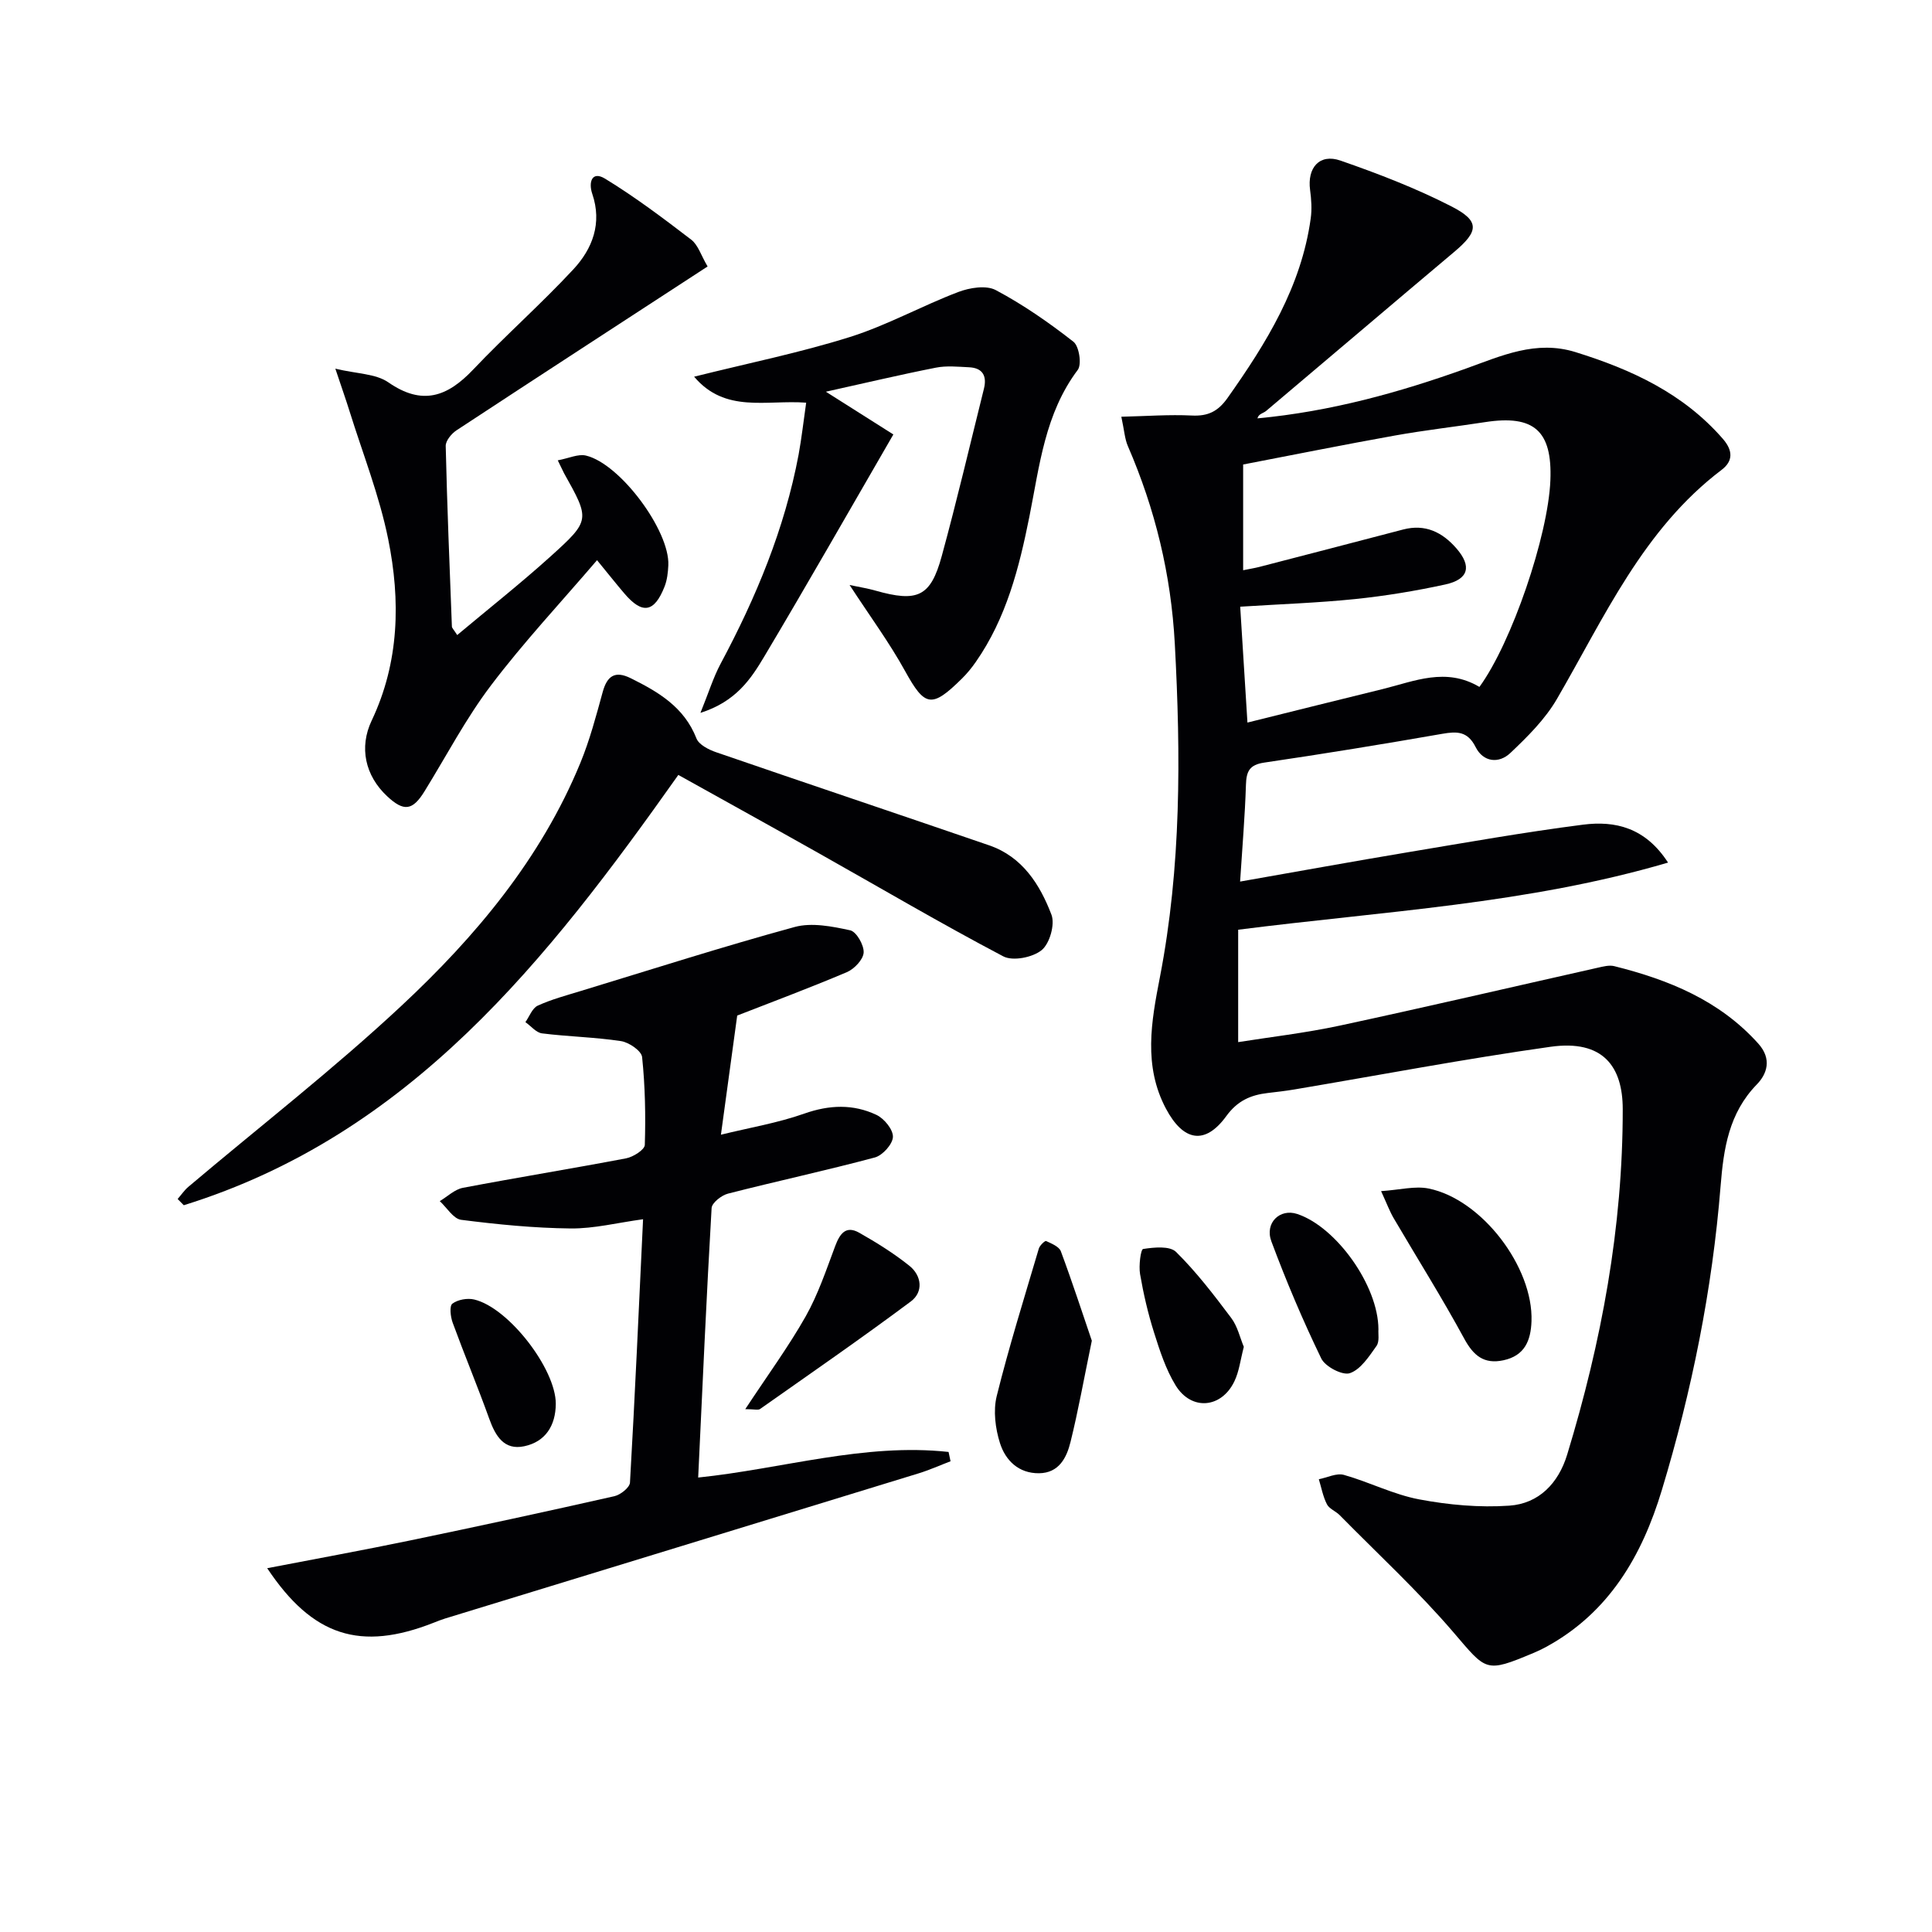
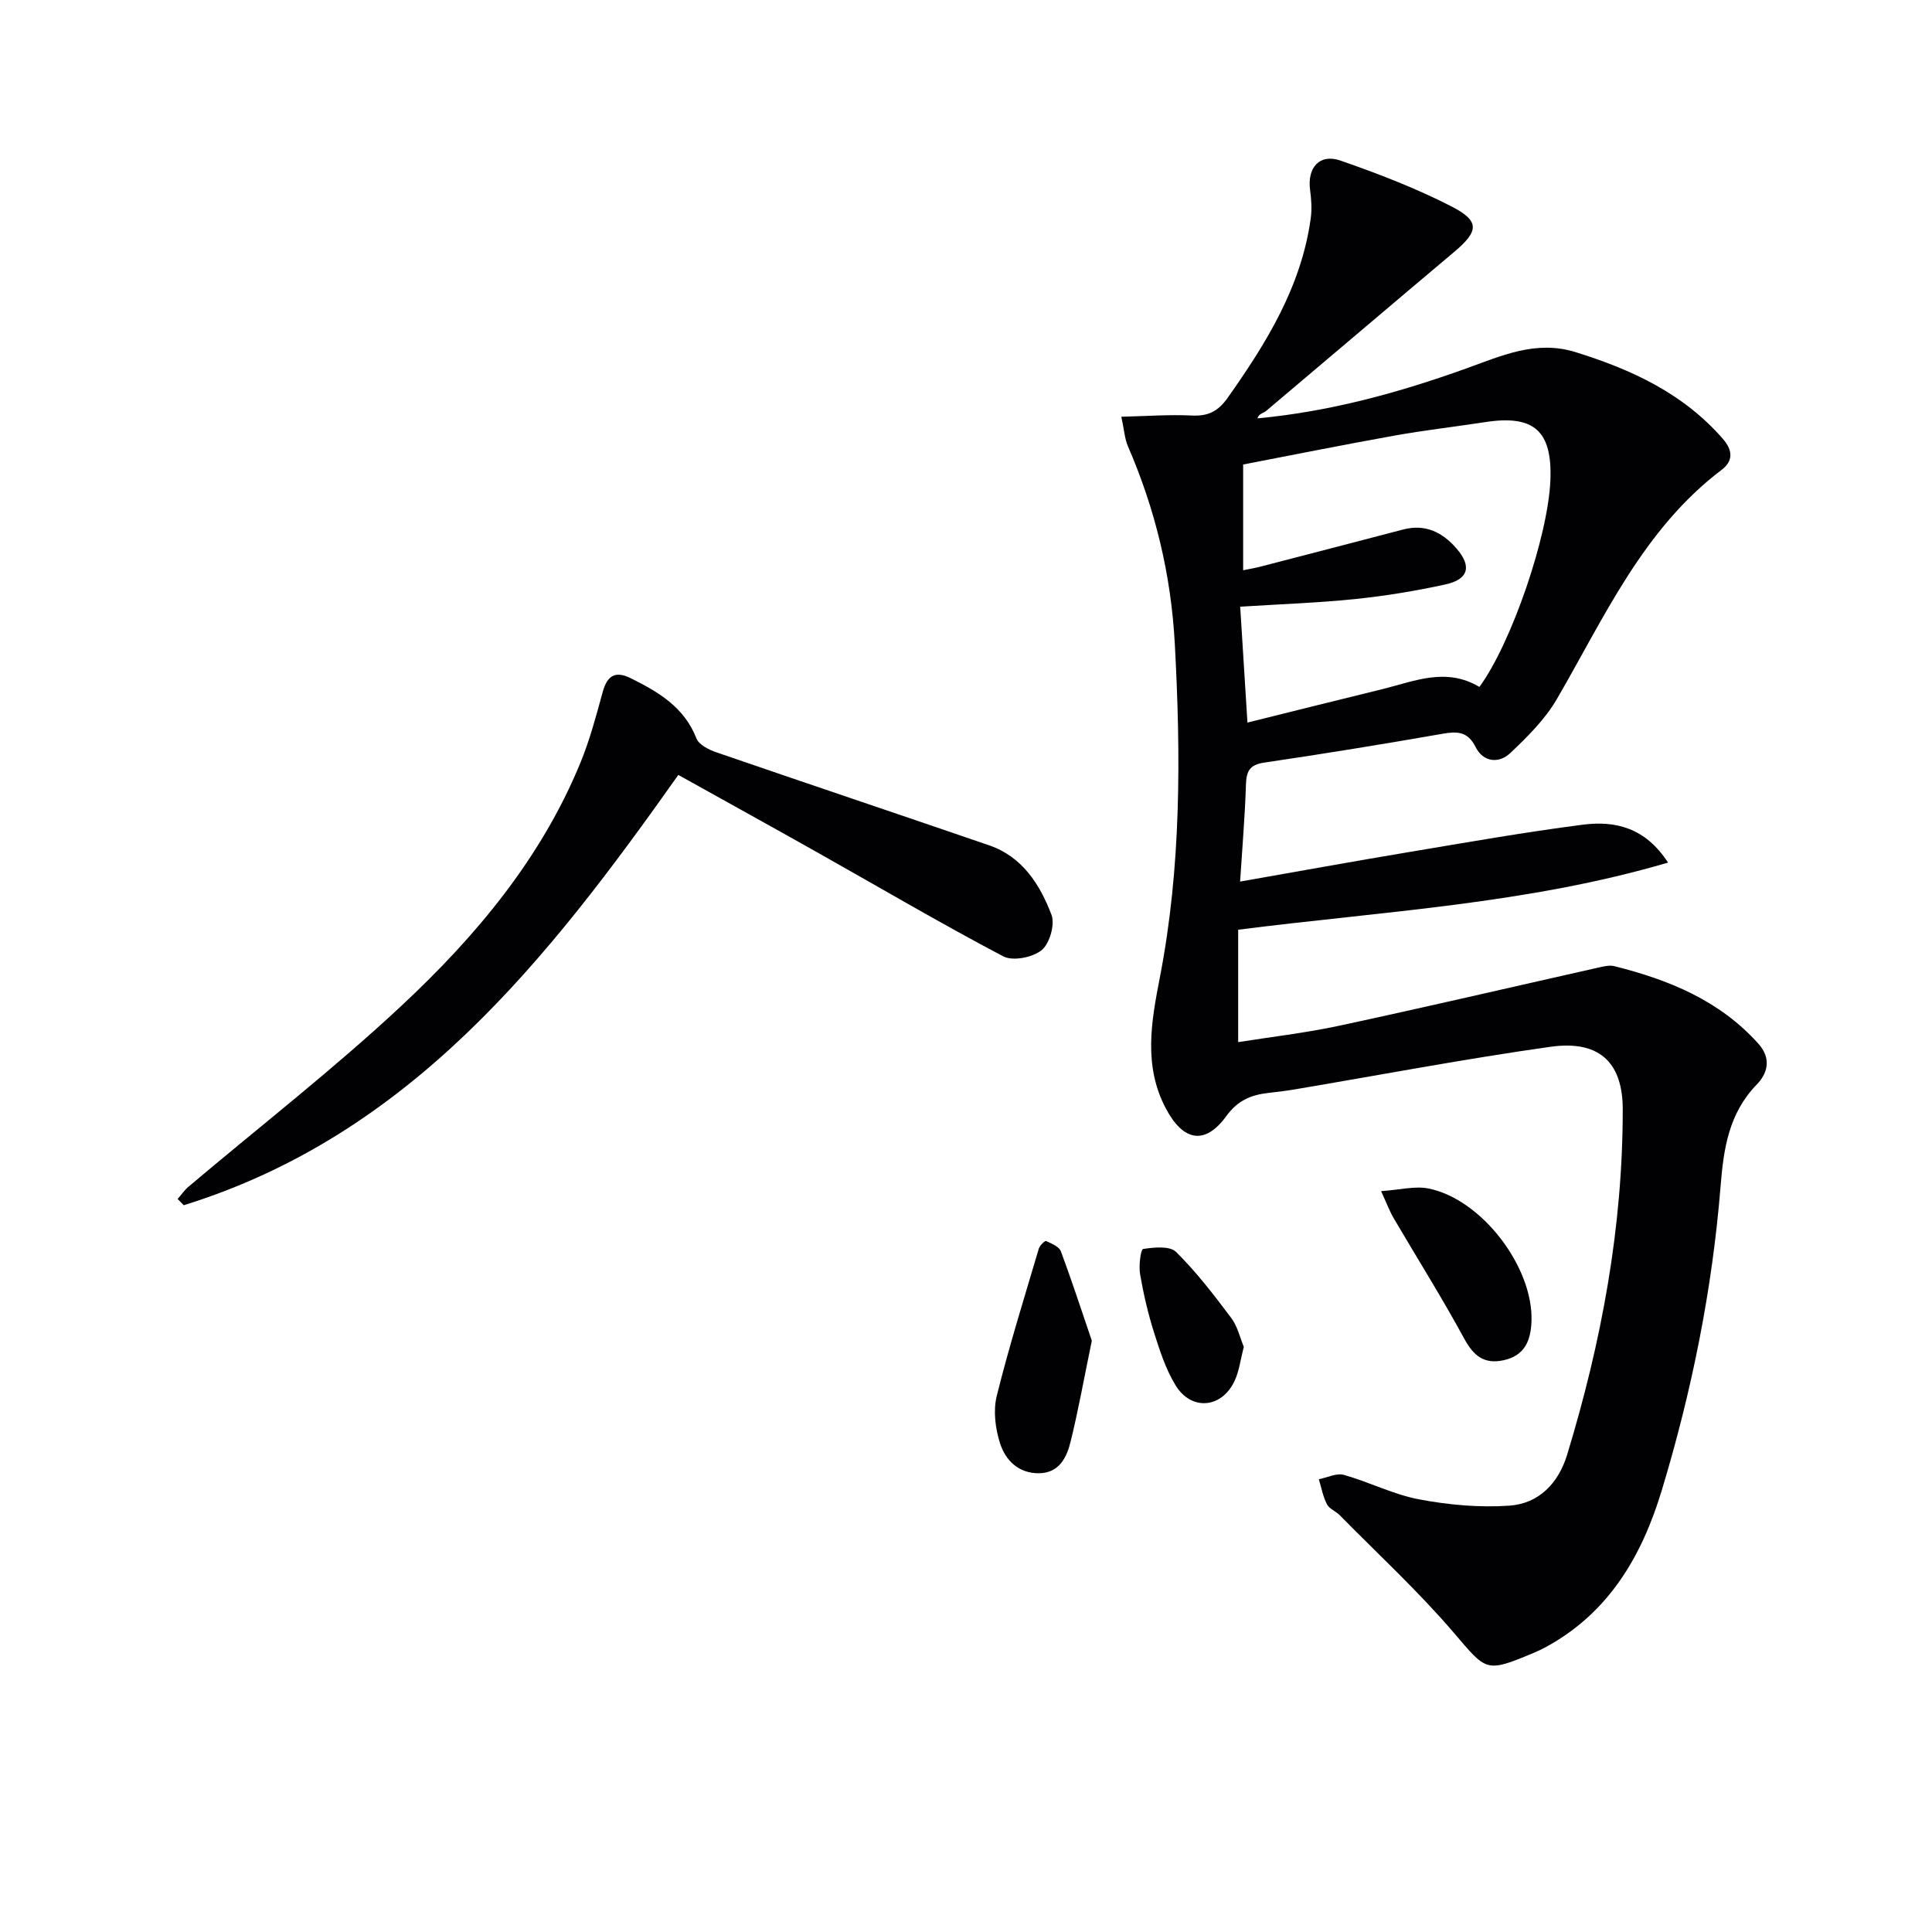
<svg xmlns="http://www.w3.org/2000/svg" enable-background="new 0 0 400 400" viewBox="0 0 400 400">
  <g fill="#010104">
    <path d="m345.35 178.59c-29.17 8.57-58.83 10.05-89 13.9v23.27c6.53-1.04 13.86-1.88 21.04-3.42 17.83-3.83 35.6-7.98 53.39-11.98 1.12-.25 2.38-.59 3.43-.33 11.28 2.82 21.77 7.07 29.83 16.04 2.89 3.22 1.76 6.32-.29 8.43-5.84 5.99-6.9 13.36-7.52 21.07-1.72 21.44-5.95 42.4-12.17 62.96-4.11 13.6-10.93 25.33-23.92 32.43-.87.48-1.77.9-2.68 1.28-9.96 4.18-9.68 3.72-16.51-4.25-7.33-8.56-15.67-16.25-23.59-24.3-.81-.82-2.15-1.3-2.63-2.24-.82-1.6-1.15-3.45-1.68-5.19 1.74-.34 3.67-1.33 5.19-.9 5.26 1.48 10.27 4.07 15.59 5.07 6.1 1.15 12.49 1.73 18.66 1.3 6.11-.42 10.17-4.63 11.98-10.58 7.1-23.31 11.52-47.03 11.5-71.53-.01-8.75-4.02-14.44-14.98-12.89-17.75 2.5-35.38 5.86-53.06 8.84-1.8.3-3.62.51-5.43.72-3.53.41-6.28 1.58-8.61 4.79-4.39 6.04-8.88 5.24-12.48-1.52-4.73-8.89-3.05-18.05-1.27-27.21 4.43-22.88 4.34-45.9 3.09-69.08-.78-14.36-4.06-27.85-9.72-40.92-.64-1.47-.73-3.18-1.35-6.07 5.19-.12 9.91-.48 14.59-.25 3.36.17 5.43-.85 7.41-3.65 8.03-11.36 15.26-23.03 17.21-37.16.27-1.92.13-3.95-.13-5.89-.62-4.6 1.95-7.58 6.27-6.09 7.81 2.71 15.6 5.71 22.95 9.47 5.99 3.06 5.71 5.16.6 9.46-13 10.93-25.92 21.95-38.91 32.9-.6.51-1.57.58-1.81 1.55 15.18-1.43 29.3-5.34 43.19-10.32 7.28-2.61 14.46-5.95 22.66-3.4 11.62 3.61 22.33 8.55 30.52 17.97 2.09 2.41 2.13 4.59-.27 6.41-16.26 12.32-24.26 30.51-34.1 47.44-2.44 4.2-6.08 7.81-9.65 11.19-2.36 2.23-5.6 1.91-7.18-1.24-1.65-3.28-3.82-3.28-6.91-2.74-12.26 2.14-24.55 4.15-36.87 5.96-3.04.45-3.68 1.8-3.77 4.57-.2 6.43-.75 12.85-1.21 20.06 12.11-2.12 23.35-4.17 34.61-6.05 12.11-2.02 24.21-4.17 36.38-5.73 6.62-.85 12.89.56 17.61 7.85zm-39.05-36.37c6.68-9.15 14.23-31.28 14.69-42.78.41-10.24-3.38-13.6-13.48-12.05-6.23.96-12.5 1.67-18.7 2.78-10.56 1.89-21.08 4.01-31.43 6v21.89c1.37-.28 2.34-.43 3.29-.67 9.95-2.58 19.89-5.15 29.83-7.76 4.58-1.2 8.11.55 11.03 3.9 3.23 3.71 2.55 6.42-2.3 7.48-6.15 1.34-12.41 2.37-18.67 3.02-7.72.79-15.49 1.05-23.79 1.58.49 7.89.97 15.46 1.5 23.99 9.75-2.42 18.89-4.71 28.05-6.95 6.52-1.61 13.03-4.55 19.98-.43z" />
-     <path d="m196.8 302.54c-2.21.84-4.38 1.82-6.63 2.51-32.66 10.03-65.33 20.03-98 30.04-.79.24-1.57.56-2.34.86-15.22 6.01-25.12 2.82-34.51-11.27 9.93-1.92 19.79-3.71 29.61-5.75 14.12-2.93 28.21-5.98 42.28-9.16 1.26-.29 3.16-1.79 3.22-2.82 1.04-18.08 1.84-36.17 2.71-54.52-5.3.72-10.15 1.96-14.99 1.91-7.57-.08-15.16-.83-22.67-1.79-1.62-.21-2.96-2.52-4.43-3.87 1.58-.94 3.07-2.42 4.77-2.75 11.25-2.14 22.56-3.97 33.81-6.11 1.47-.28 3.84-1.78 3.87-2.78.19-6.06.07-12.17-.56-18.19-.14-1.29-2.72-3.05-4.37-3.3-5.4-.82-10.91-.92-16.34-1.6-1.23-.15-2.3-1.52-3.45-2.33.83-1.17 1.42-2.89 2.55-3.41 2.83-1.3 5.89-2.11 8.89-3.03 14.75-4.49 29.45-9.2 44.32-13.26 3.53-.96 7.75-.12 11.48.69 1.29.28 2.88 3.06 2.79 4.61-.09 1.45-1.95 3.41-3.49 4.06-7.94 3.36-16.03 6.38-22.69 8.98-1.18 8.64-2.22 16.3-3.37 24.67 5.93-1.46 11.77-2.43 17.26-4.37 5.19-1.83 10.13-2.01 14.95.27 1.59.75 3.46 3.04 3.4 4.56-.06 1.51-2.14 3.82-3.74 4.25-10.08 2.7-20.3 4.9-30.41 7.49-1.34.34-3.33 1.9-3.39 2.99-1.07 18.38-1.88 36.77-2.78 55.79 17.46-1.81 34.4-7.2 51.84-5.3.13.64.27 1.29.41 1.93z" />
    <path d="m140.44 160.44c-27.09 38.29-55.49 74.51-102.39 89.09-.42-.43-.85-.86-1.27-1.29.74-.85 1.38-1.81 2.23-2.53 14.73-12.46 30.02-24.32 44.1-37.47 15.38-14.35 28.89-30.46 37.04-50.27 1.95-4.73 3.27-9.74 4.63-14.69.92-3.36 2.56-4.47 5.79-2.87 5.74 2.84 11.09 5.99 13.62 12.47.51 1.31 2.55 2.34 4.1 2.87 18.82 6.48 37.69 12.8 56.51 19.27 6.87 2.36 10.5 8.1 12.89 14.35.77 2.01-.36 5.98-2.02 7.34-1.86 1.52-5.97 2.34-7.96 1.29-12.94-6.81-25.55-14.24-38.3-21.41-9.55-5.38-19.15-10.68-28.97-16.15z" />
-     <path d="m115.48 95.31c2.33-.44 4.23-1.37 5.83-.99 7.09 1.68 17.38 15.57 17.06 22.71-.07 1.48-.24 3.03-.77 4.39-2.13 5.43-4.62 5.83-8.36 1.42-1.62-1.9-3.17-3.86-5.63-6.86-7.48 8.74-15.18 16.97-21.94 25.9-5.2 6.85-9.23 14.59-13.77 21.94-2.48 4.02-4.28 4.27-7.75 1.03-4.58-4.28-5.82-10.13-3.21-15.64 5.75-12.11 6-24.89 3.43-37.59-1.82-9.01-5.26-17.69-8.01-26.51-.73-2.34-1.55-4.65-2.93-8.78 4.51 1.08 8.38 1.03 10.97 2.83 7.02 4.87 12.21 3 17.55-2.63 6.73-7.1 14.1-13.6 20.76-20.77 3.96-4.26 5.99-9.54 3.91-15.63-.8-2.36-.11-4.82 2.65-3.14 6.21 3.79 12.06 8.2 17.84 12.63 1.43 1.1 2.04 3.27 3.39 5.55-17.56 11.44-34.8 22.63-51.98 33.92-1.04.68-2.26 2.16-2.24 3.24.29 12.47.8 24.93 1.28 37.4.01.27.32.54 1.1 1.75 6.53-5.47 13.11-10.67 19.33-16.28 8.28-7.48 8.16-7.62 2.78-17.24-.23-.44-.43-.89-1.29-2.65z" />
-     <path d="m166.91 83.37c-8.3-.62-16.75 2.24-23.2-5.38 11.2-2.8 21.89-4.96 32.23-8.21 7.7-2.42 14.88-6.44 22.45-9.32 2.36-.9 5.79-1.46 7.79-.39 5.66 3.01 11 6.72 16.06 10.68 1.18.92 1.76 4.68.9 5.83-6.8 9.05-7.91 19.83-10.01 30.35-2.12 10.61-4.78 21.06-11.11 30.13-.85 1.22-1.81 2.4-2.87 3.44-6.29 6.22-7.68 5.82-11.76-1.56-3.24-5.88-7.26-11.33-11.49-17.82 2.13.45 3.76.7 5.32 1.15 8.74 2.48 11.45 1.3 13.75-7.11 3.14-11.49 5.86-23.1 8.74-34.67.65-2.61-.22-4.32-3.08-4.45-2.29-.11-4.65-.36-6.86.08-7.42 1.46-14.78 3.21-22.78 4.98 4.97 3.15 9.18 5.82 13.97 8.85-9.23 15.94-17.83 31.05-26.73 45.98-2.76 4.63-5.84 9.32-13.21 11.66 1.69-4.16 2.66-7.34 4.19-10.2 7.33-13.7 13.24-27.91 16.13-43.25.63-3.44 1.01-6.9 1.57-10.77z" />
    <path d="m226.05 277.58c-1.66 8.02-2.82 14.54-4.41 20.96-.8 3.26-2.39 6.43-6.51 6.48-4.24.05-6.97-2.67-8.1-6.25-.96-3.04-1.42-6.7-.67-9.73 2.55-10.27 5.72-20.39 8.72-30.54.19-.65 1.27-1.66 1.5-1.56 1.13.52 2.69 1.15 3.06 2.13 2.4 6.45 4.52 12.98 6.41 18.51z" />
    <path d="m285.94 246.61c3.9-.26 7.01-1.11 9.84-.54 11.04 2.24 21.69 16.3 21.3 27.47-.14 4.03-1.42 7.15-5.81 8.09-4.02.86-6.2-.94-8.13-4.5-4.59-8.45-9.72-16.61-14.59-24.91-.81-1.38-1.37-2.9-2.61-5.61z" />
-     <path d="m154.3 291.75c4.64-7.05 8.95-12.92 12.51-19.21 2.56-4.54 4.25-9.6 6.09-14.51.96-2.57 2.2-4.4 5.02-2.79 3.59 2.04 7.14 4.25 10.35 6.82 2.58 2.06 2.94 5.43.31 7.39-10.24 7.64-20.77 14.91-31.22 22.27-.4.28-1.18.03-3.06.03z" />
-     <path d="m285.39 275.23c-.08.87.26 2.52-.41 3.45-1.54 2.16-3.26 4.85-5.5 5.62-1.52.52-5.1-1.34-5.92-3.03-3.83-7.9-7.26-16.01-10.33-24.24-1.44-3.85 1.77-6.88 5.34-5.69 8.07 2.66 16.8 14.83 16.82 23.89z" />
+     <path d="m285.39 275.23z" />
    <path d="m257.52 278.85c-.71 2.72-.97 5.1-1.95 7.13-2.68 5.61-8.92 6.15-12.17.85-2.04-3.33-3.29-7.21-4.48-10.98-1.24-3.93-2.18-7.98-2.88-12.05-.3-1.74.13-5.13.63-5.21 2.25-.35 5.52-.68 6.82.61 4.2 4.14 7.84 8.9 11.4 13.64 1.33 1.75 1.83 4.1 2.63 6.01z" />
-     <path d="m115.07 290.65c-.03 4.52-2.15 7.85-6.53 8.78-4.18.89-5.97-2.13-7.25-5.7-2.4-6.67-5.13-13.22-7.57-19.88-.45-1.23-.7-3.47-.06-3.94 1.12-.84 3.11-1.2 4.52-.86 7.13 1.69 16.91 14.4 16.89 21.6z" />
  </g>
</svg>